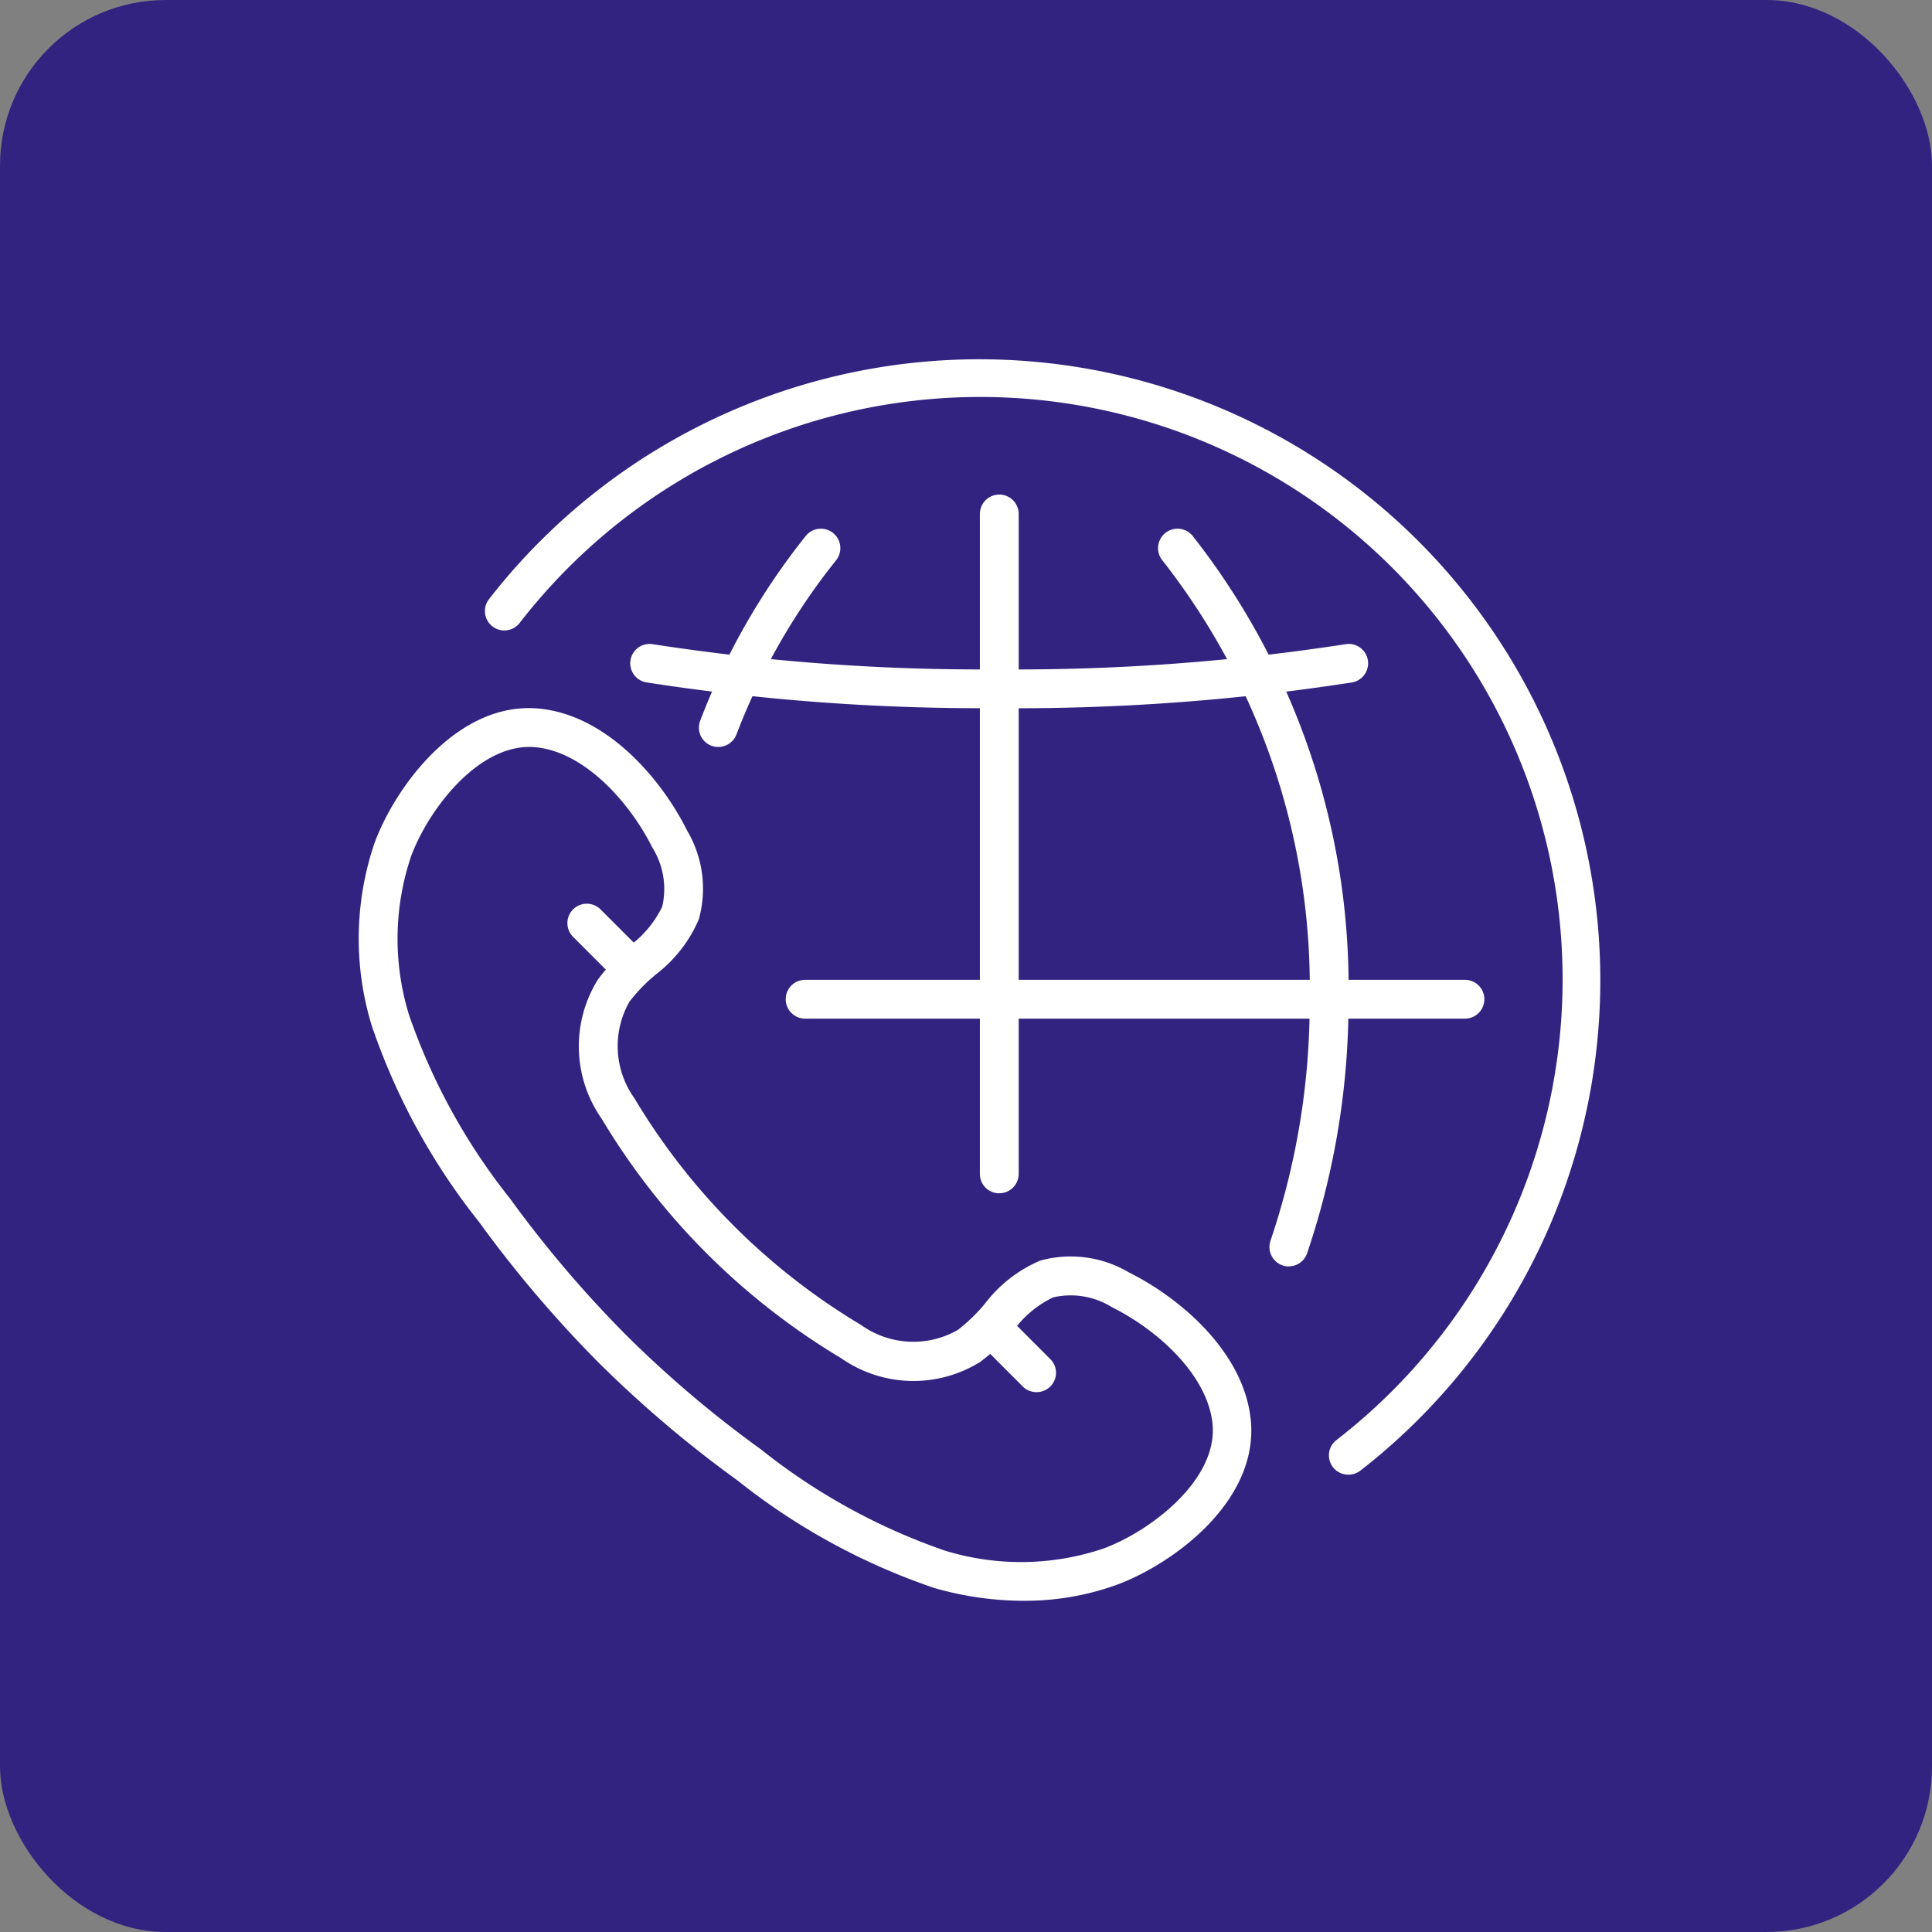
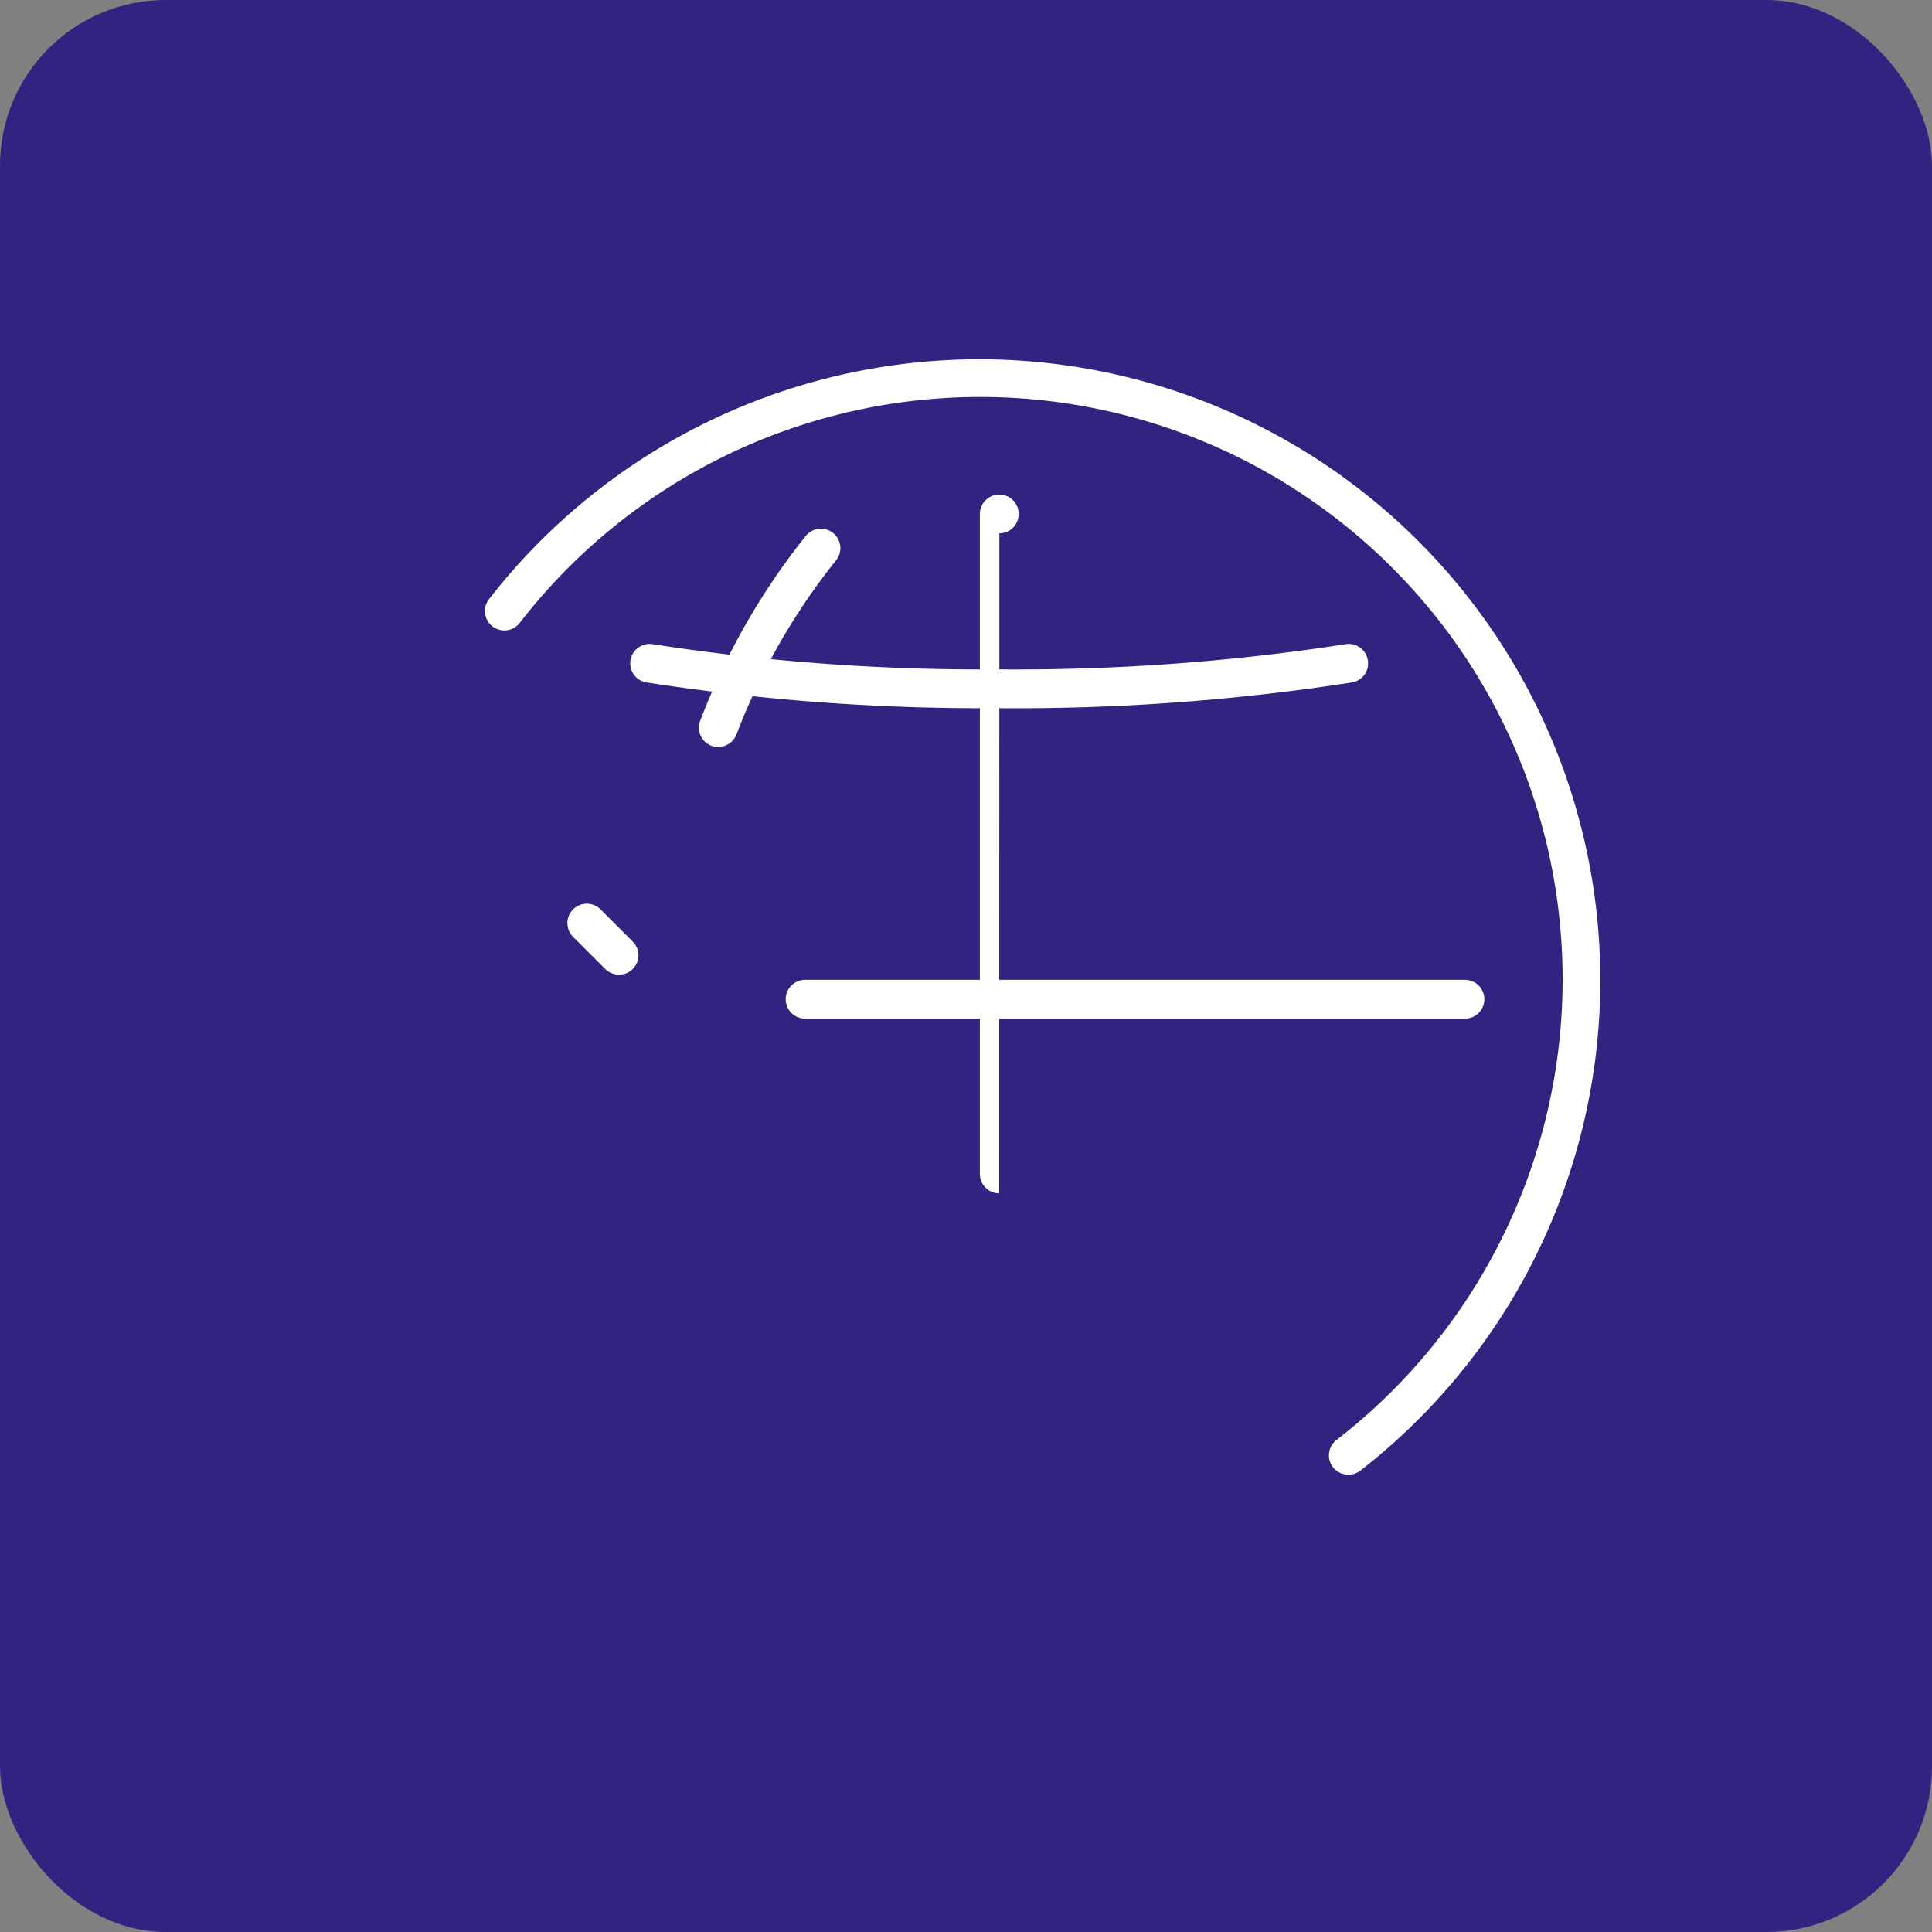
<svg xmlns="http://www.w3.org/2000/svg" height="70" viewBox="0 0 70 70" width="70">
  <rect x="0" y="0" width="70" height="70" fill="#808080" stroke="none" />
  <clipPath id="a">
    <path d="m0 0h45v45h-45z" />
  </clipPath>
  <rect fill="#332381" height="70" rx="6" width="70" />
  <g clip-path="url(#a)" fill="#fff" transform="translate(13 13)">
    <path d="m37.789 40.43a.7.7 0 0 1 -.432-1.259 21.1 21.1 0 1 0 -29.6-29.6.7.7 0 0 1 -1.11-.863 22.5 22.5 0 1 1 31.572 31.574.7.7 0 0 1 -.43.148" transform="translate(-1.929)" />
    <path d="m27.335 17.017a79.143 79.143 0 0 1 -12.76-.932.7.7 0 1 1 .225-1.385 77.889 77.889 0 0 0 12.534.913h.018a78.107 78.107 0 0 0 12.553-.913.7.7 0 1 1 .225 1.387 79.425 79.425 0 0 1 -12.777.932z" transform="translate(-4.151 -4.36)" />
-     <path d="m32.7 32.314a.7.7 0 0 1 -.7-.7v-23.914a.7.7 0 1 1 1.406 0v23.911a.7.7 0 0 1 -.7.7" transform="translate(-9.497 -2.078)" />
+     <path d="m32.7 32.314a.7.7 0 0 1 -.7-.7v-23.914a.7.7 0 1 1 1.406 0a.7.7 0 0 1 -.7.7" transform="translate(-9.497 -2.078)" />
    <path d="m46.607 33.406h-23.907a.7.7 0 0 1 0-1.406h23.907a.7.7 0 0 1 0 1.406" transform="translate(-6.529 -9.499)" />
    <path d="m18.224 16.664a.686.686 0 0 1 -.252-.047.7.7 0 0 1 -.4-.908 24.957 24.957 0 0 1 3.822-6.689.7.7 0 0 1 1.1.88 23.5 23.5 0 0 0 -3.61 6.312.705.705 0 0 1 -.657.451" transform="translate(-5.201 -2.6)" />
-     <path d="m45.921 35.485a.705.705 0 0 1 -.665-.932 26.874 26.874 0 0 0 1.421-8.75 25.049 25.049 0 0 0 -5.339-15.903.7.7 0 0 1 1.1-.881 26.439 26.439 0 0 1 5.645 16.781 28.31 28.31 0 0 1 -1.5 9.206.7.7 0 0 1 -.665.475" transform="translate(-12.224 -2.599)" />
-     <path d="m24.09 50.343a11.8 11.8 0 0 1 -3.235-.463 23.583 23.583 0 0 1 -7.122-3.889 42.542 42.542 0 0 1 -5.042-4.276 43.489 43.489 0 0 1 -4.339-5.105 23.557 23.557 0 0 1 -3.888-7.122 10.765 10.765 0 0 1 .1-6.583c.749-2.055 3.044-5.2 6.011-4.884 2.431.258 4.385 2.538 5.319 4.413a4.134 4.134 0 0 1 .426 3.215 4.954 4.954 0 0 1 -1.558 2 6.172 6.172 0 0 0 -.956.987 3.248 3.248 0 0 0 .181 3.5 23.752 23.752 0 0 0 8.213 8.214 3.245 3.245 0 0 0 3.5.181 6.169 6.169 0 0 0 .987-.955 4.953 4.953 0 0 1 2-1.558 4.137 4.137 0 0 1 3.216.427c1.874.934 4.154 2.888 4.412 5.319.315 2.967-2.828 5.262-4.884 6.011a9.782 9.782 0 0 1 -3.348.567m-17.906-30.936c-1.934 0-3.685 2.325-4.289 3.981a9.355 9.355 0 0 0 -.073 5.713 22.394 22.394 0 0 0 3.675 6.683 42 42 0 0 0 4.2 4.937 40.819 40.819 0 0 0 4.875 4.133 22.374 22.374 0 0 0 6.682 3.675 9.365 9.365 0 0 0 5.715-.072c1.728-.63 4.184-2.51 3.968-4.542-.186-1.746-1.963-3.372-3.642-4.209a2.827 2.827 0 0 0 -2.129-.356 3.808 3.808 0 0 0 -1.413 1.167 7.28 7.28 0 0 1 -1.228 1.169 4.574 4.574 0 0 1 -5.045-.134 25.165 25.165 0 0 1 -8.674-8.675 4.575 4.575 0 0 1 -.134-5.045 7.331 7.331 0 0 1 1.162-1.231 3.809 3.809 0 0 0 1.168-1.413 2.828 2.828 0 0 0 -.356-2.13c-.839-1.675-2.463-3.457-4.209-3.638a2.345 2.345 0 0 0 -.252-.013" transform="translate(0 -5.343)" />
    <path d="m12.619 30.647a.7.7 0 0 1 -.5-.206l-1.164-1.164a.7.7 0 1 1 .994-.994l1.164 1.164a.7.7 0 0 1 -.5 1.2" transform="translate(-3.191 -8.334)" />
-     <path d="m34.131 52.159a.7.7 0 0 1 -.5-.206l-1.161-1.164a.7.7 0 1 1 .995-.994l1.163 1.164a.7.7 0 0 1 -.5 1.2" transform="translate(-9.577 -14.72)" />
  </g>
</svg>